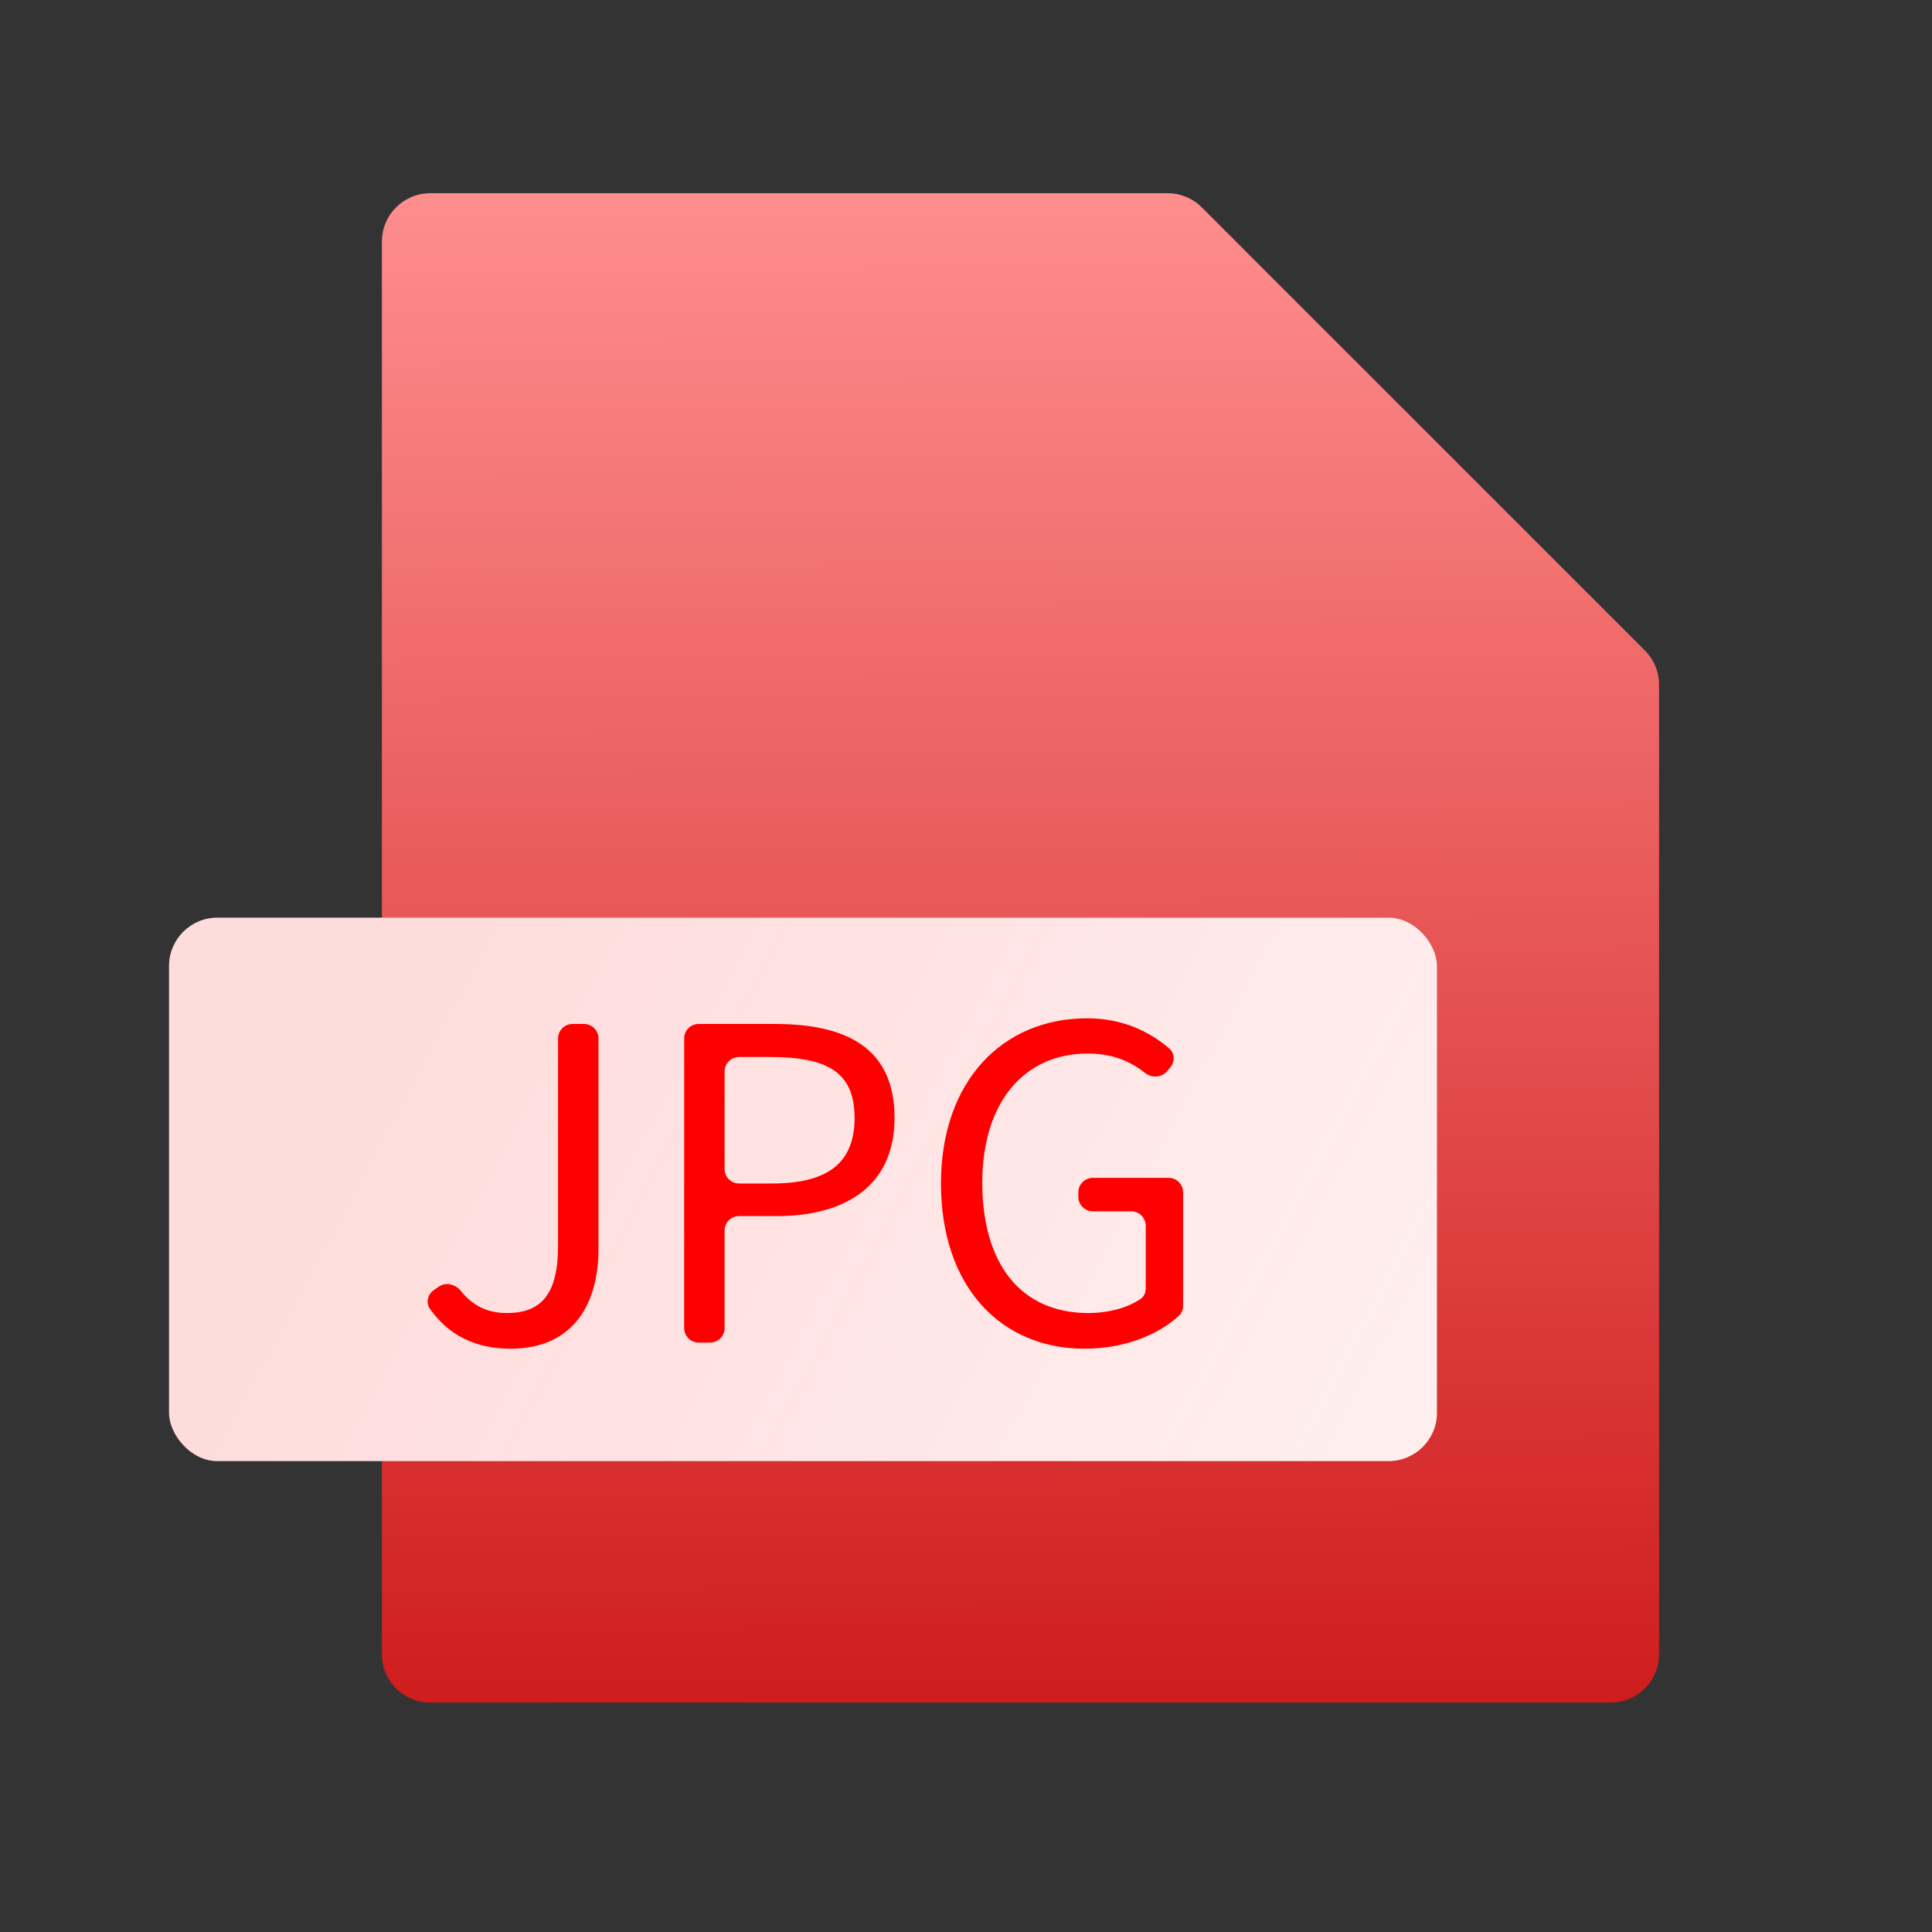
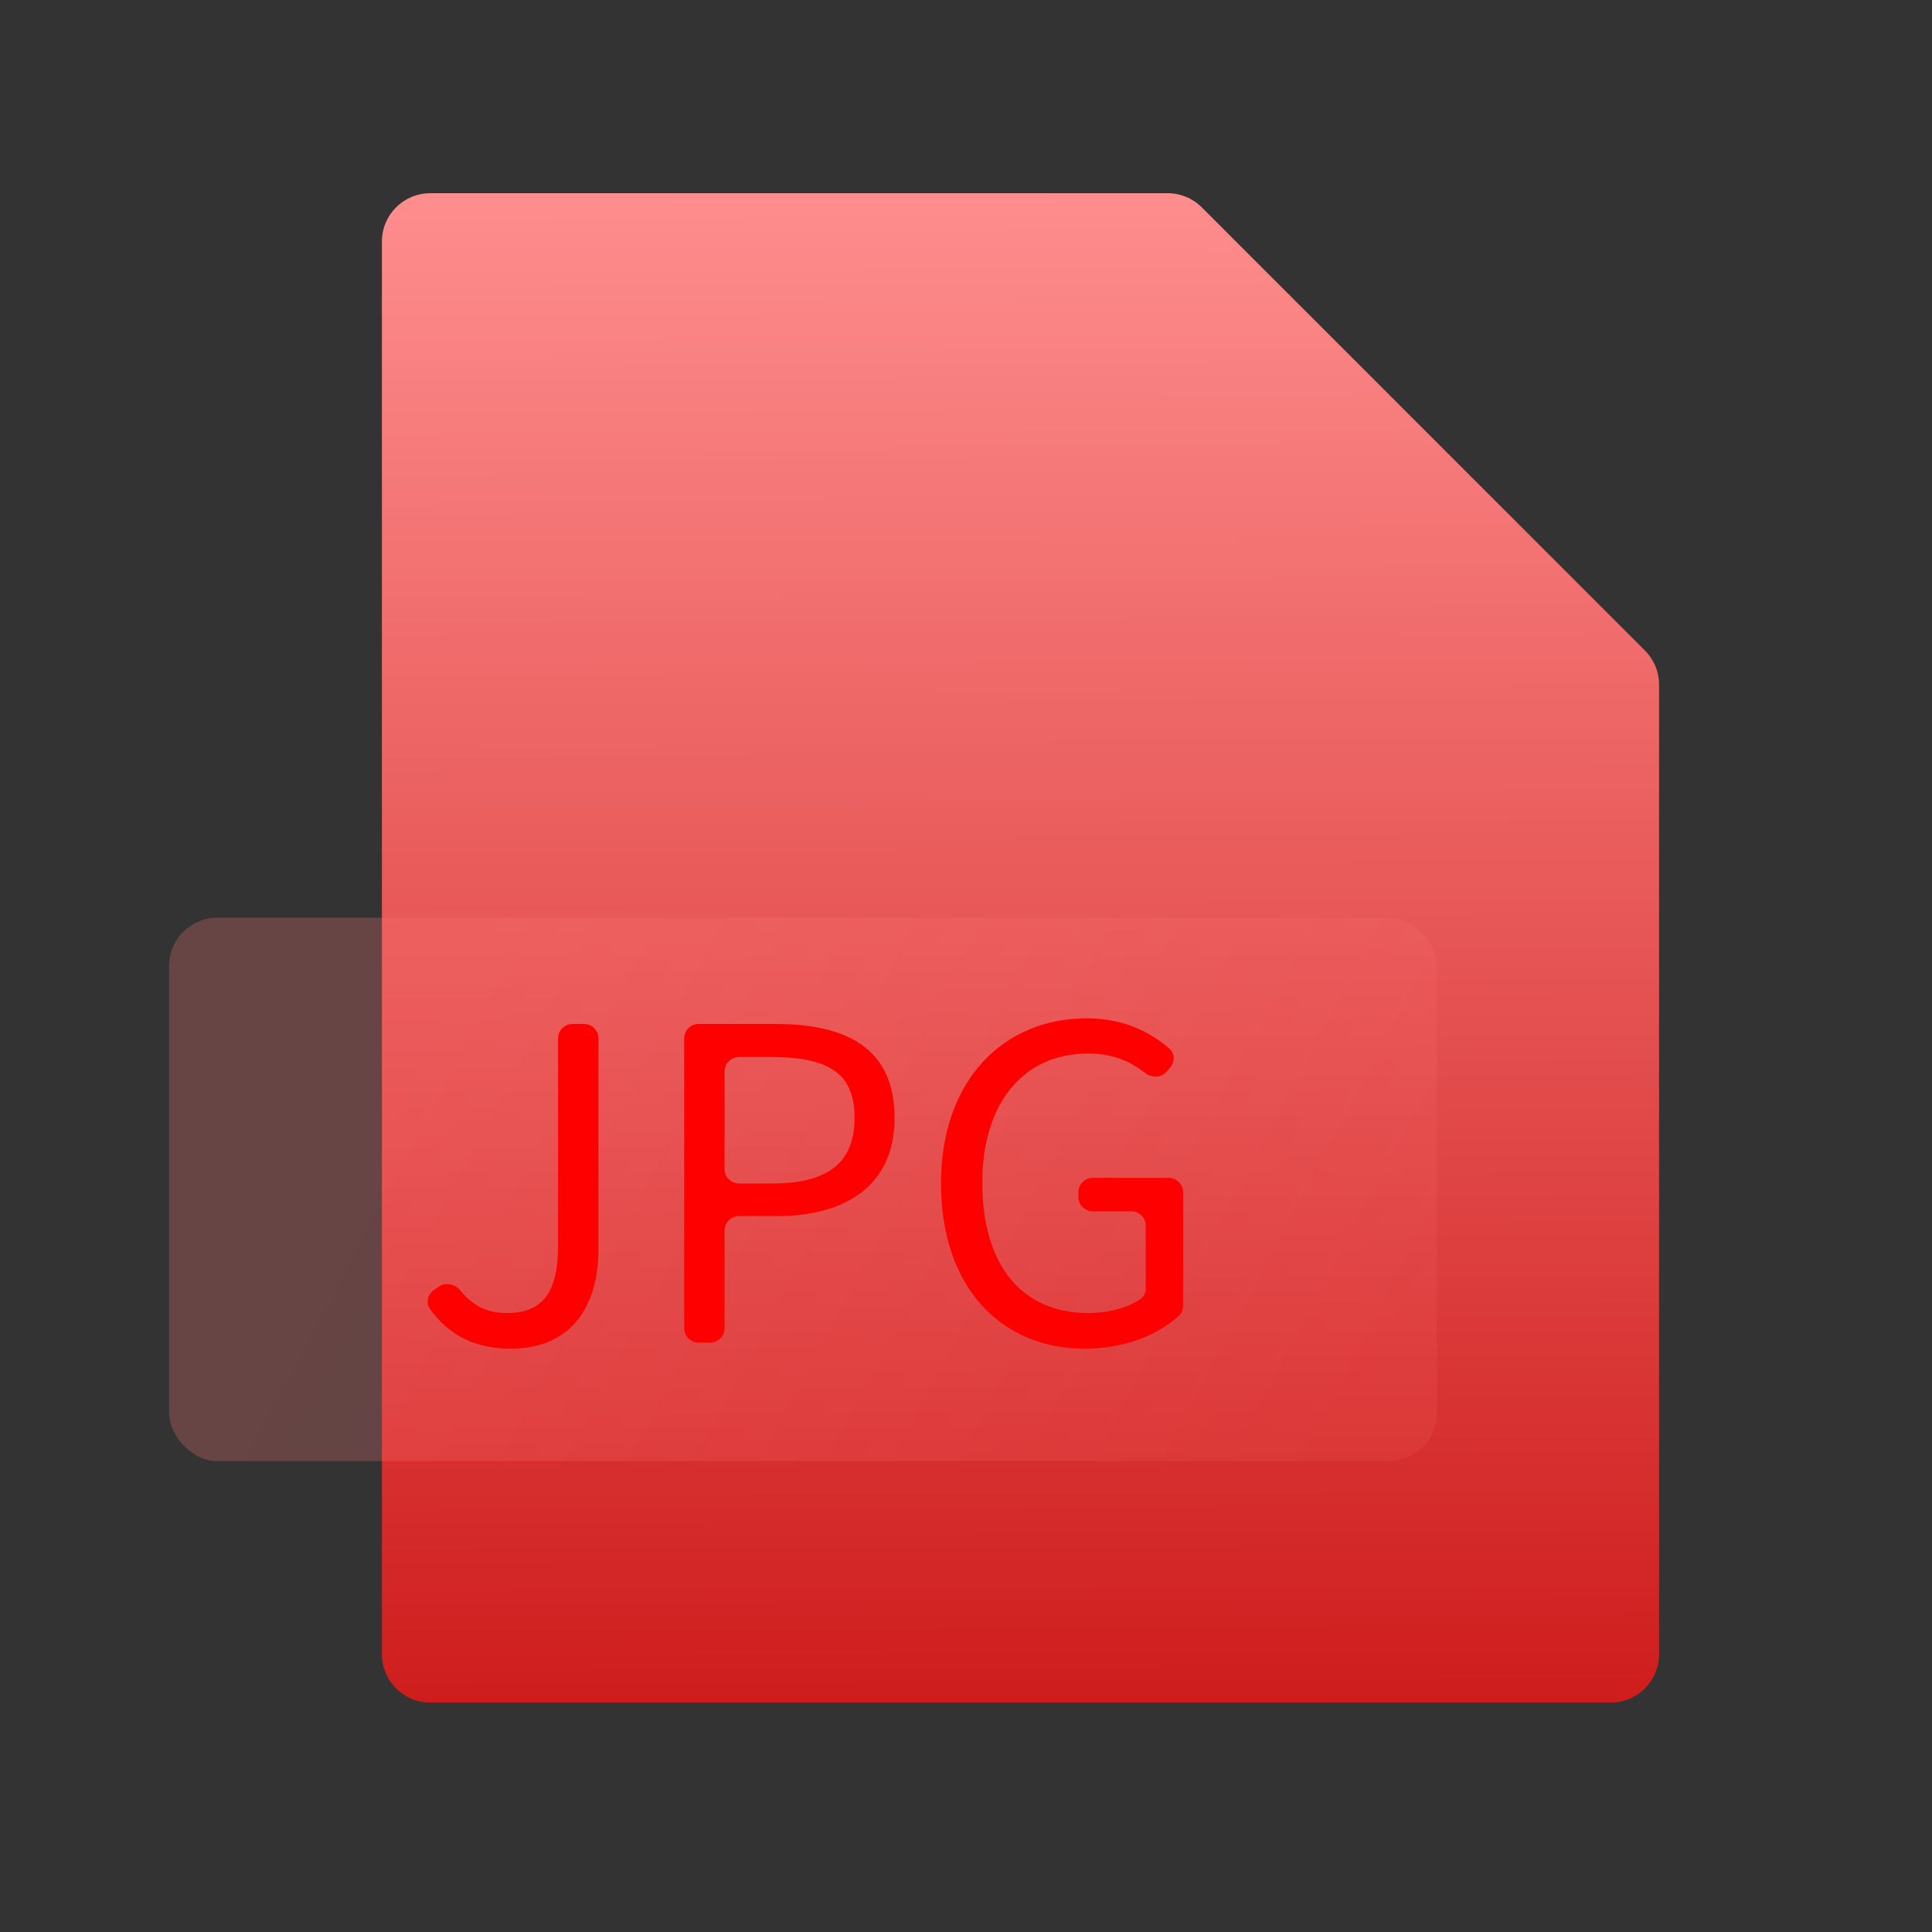
<svg xmlns="http://www.w3.org/2000/svg" width="40" height="40" viewBox="0 0 40 40" fill="none">
  <rect x="0" y="0" width="40" height="40" fill="#333333" stroke="none" />
  <path fill-rule="evenodd" clip-rule="evenodd" d="M24.881 4.293C24.694 4.105 24.439 4 24.174 4H8.907C8.355 4 7.907 4.448 7.907 5V34.25C7.907 34.802 8.355 35.25 8.907 35.25H33.349C33.902 35.25 34.349 34.802 34.349 34.25V14.175C34.349 13.91 34.244 13.656 34.056 13.468L24.881 4.293Z" fill="url(#paint0_linear_1502_203309)" />
-   <rect x="3.5" y="19" width="26.25" height="11.25" rx="1" fill="white" />
  <rect x="3.5" y="19" width="26.25" height="11.25" rx="1" fill="url(#paint1_linear_1502_203309)" />
  <path d="M10.573 27.923C9.834 27.923 9.291 27.643 8.902 27.1C8.812 26.974 8.852 26.802 8.978 26.713L9.082 26.64C9.229 26.537 9.43 26.588 9.542 26.728C9.801 27.053 10.117 27.185 10.492 27.185C11.212 27.185 11.554 26.789 11.554 25.79V21.5C11.554 21.334 11.688 21.2 11.854 21.2H12.091C12.256 21.2 12.391 21.334 12.391 21.5V25.862C12.391 27.005 11.86 27.923 10.573 27.923Z" fill="#FF0000" />
  <path d="M14.465 27.797C14.299 27.797 14.165 27.663 14.165 27.497V21.5C14.165 21.334 14.299 21.2 14.465 21.2H16.046C17.522 21.2 18.521 21.695 18.521 23.144C18.521 24.53 17.531 25.178 16.082 25.178H15.302C15.136 25.178 15.002 25.312 15.002 25.478V27.497C15.002 27.663 14.868 27.797 14.702 27.797H14.465ZM15.002 24.203C15.002 24.369 15.136 24.503 15.302 24.503H15.983C17.135 24.503 17.693 24.08 17.693 23.144C17.693 22.181 17.108 21.884 15.938 21.884H15.302C15.136 21.884 15.002 22.018 15.002 22.184V24.203Z" fill="#FF0000" />
  <path d="M22.452 27.923C20.724 27.923 19.482 26.645 19.482 24.503C19.482 22.379 20.76 21.083 22.506 21.083C23.272 21.083 23.821 21.377 24.206 21.706C24.324 21.807 24.329 21.983 24.228 22.101L24.16 22.182C24.045 22.317 23.841 22.321 23.703 22.211C23.408 21.978 23.038 21.812 22.524 21.812C21.192 21.812 20.337 22.838 20.337 24.485C20.337 26.15 21.12 27.185 22.533 27.185C22.952 27.185 23.356 27.074 23.62 26.889C23.688 26.841 23.721 26.76 23.721 26.676V25.379C23.721 25.213 23.587 25.079 23.421 25.079H22.626C22.461 25.079 22.326 24.945 22.326 24.779V24.686C22.326 24.52 22.461 24.386 22.626 24.386H24.195C24.361 24.386 24.495 24.52 24.495 24.686V27.036C24.495 27.114 24.465 27.19 24.407 27.243C23.969 27.64 23.285 27.923 22.452 27.923Z" fill="#FF0000" />
  <defs>
    <linearGradient id="paint0_linear_1502_203309" x1="21" y1="3.5" x2="21.128" y2="35.25" gradientUnits="userSpaceOnUse">
      <stop stop-color="#FF8F8F" />
      <stop offset="1" stop-color="#CF1D1D" />
    </linearGradient>
    <linearGradient id="paint1_linear_1502_203309" x1="9.125" y1="20.25" x2="27.875" y2="30.25" gradientUnits="userSpaceOnUse">
      <stop stop-color="#FF7979" stop-opacity="0.26" />
      <stop offset="1" stop-color="#FF7373" stop-opacity="0.12" />
    </linearGradient>
  </defs>
</svg>